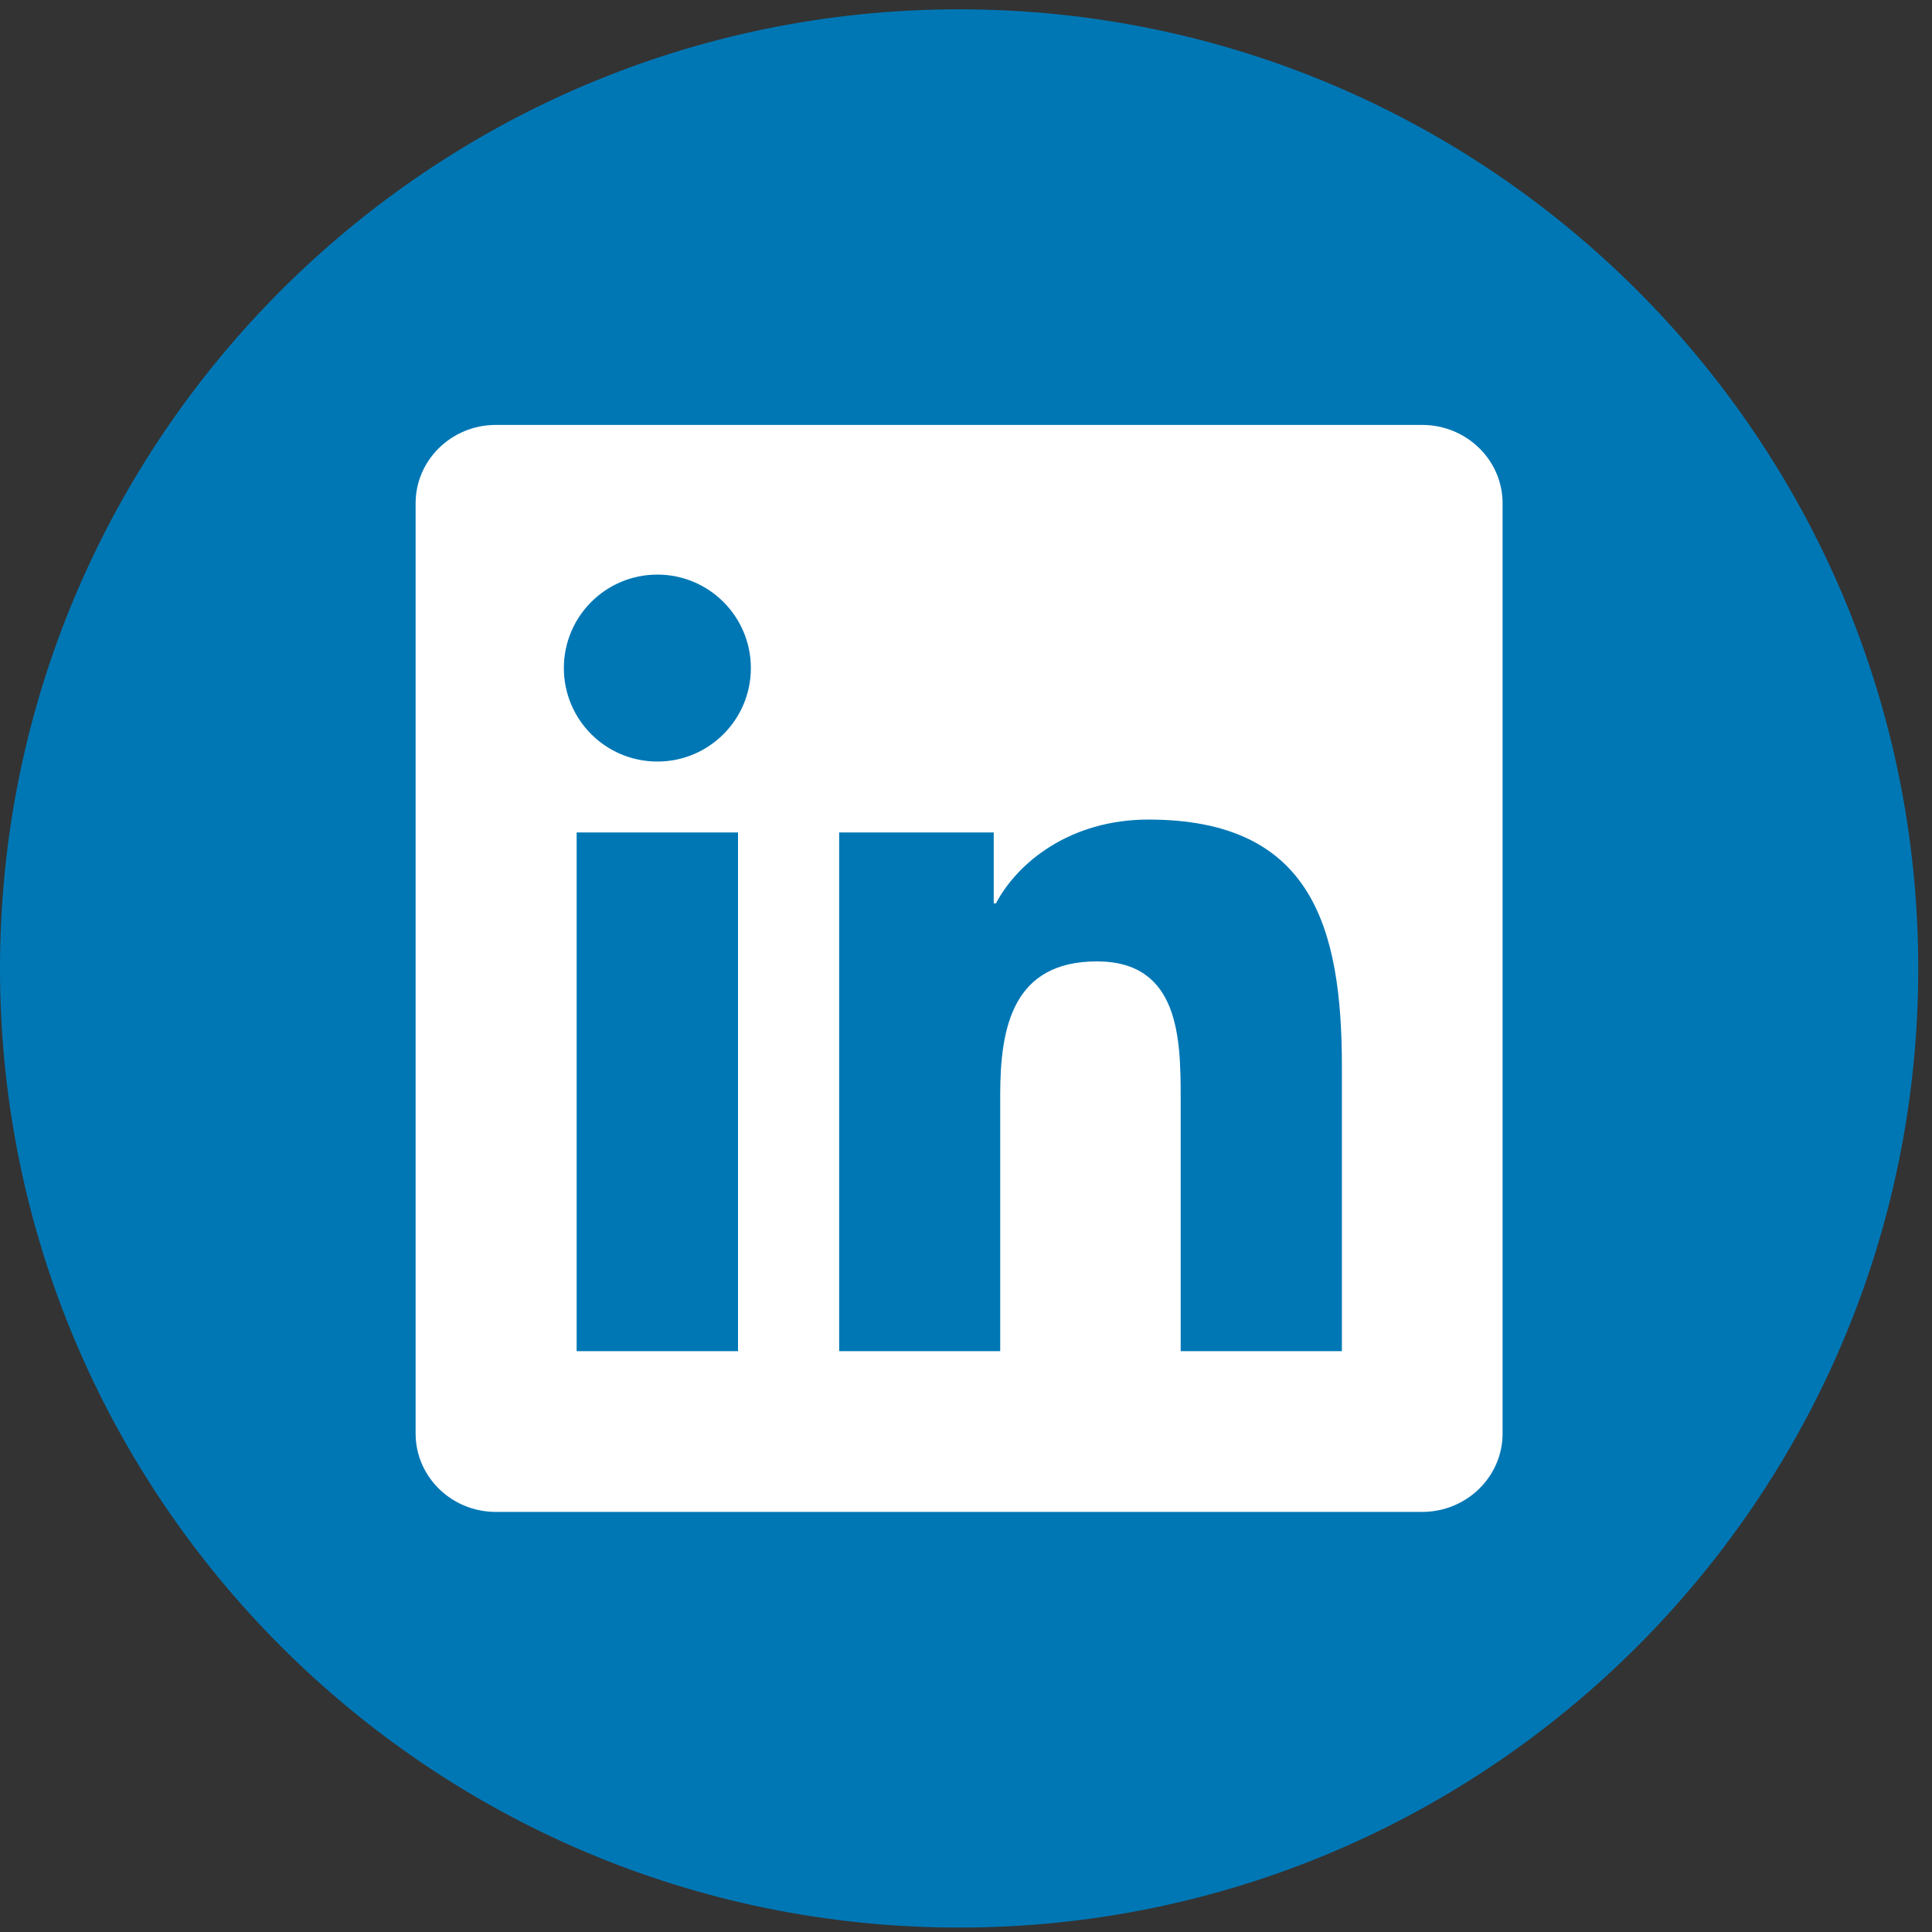
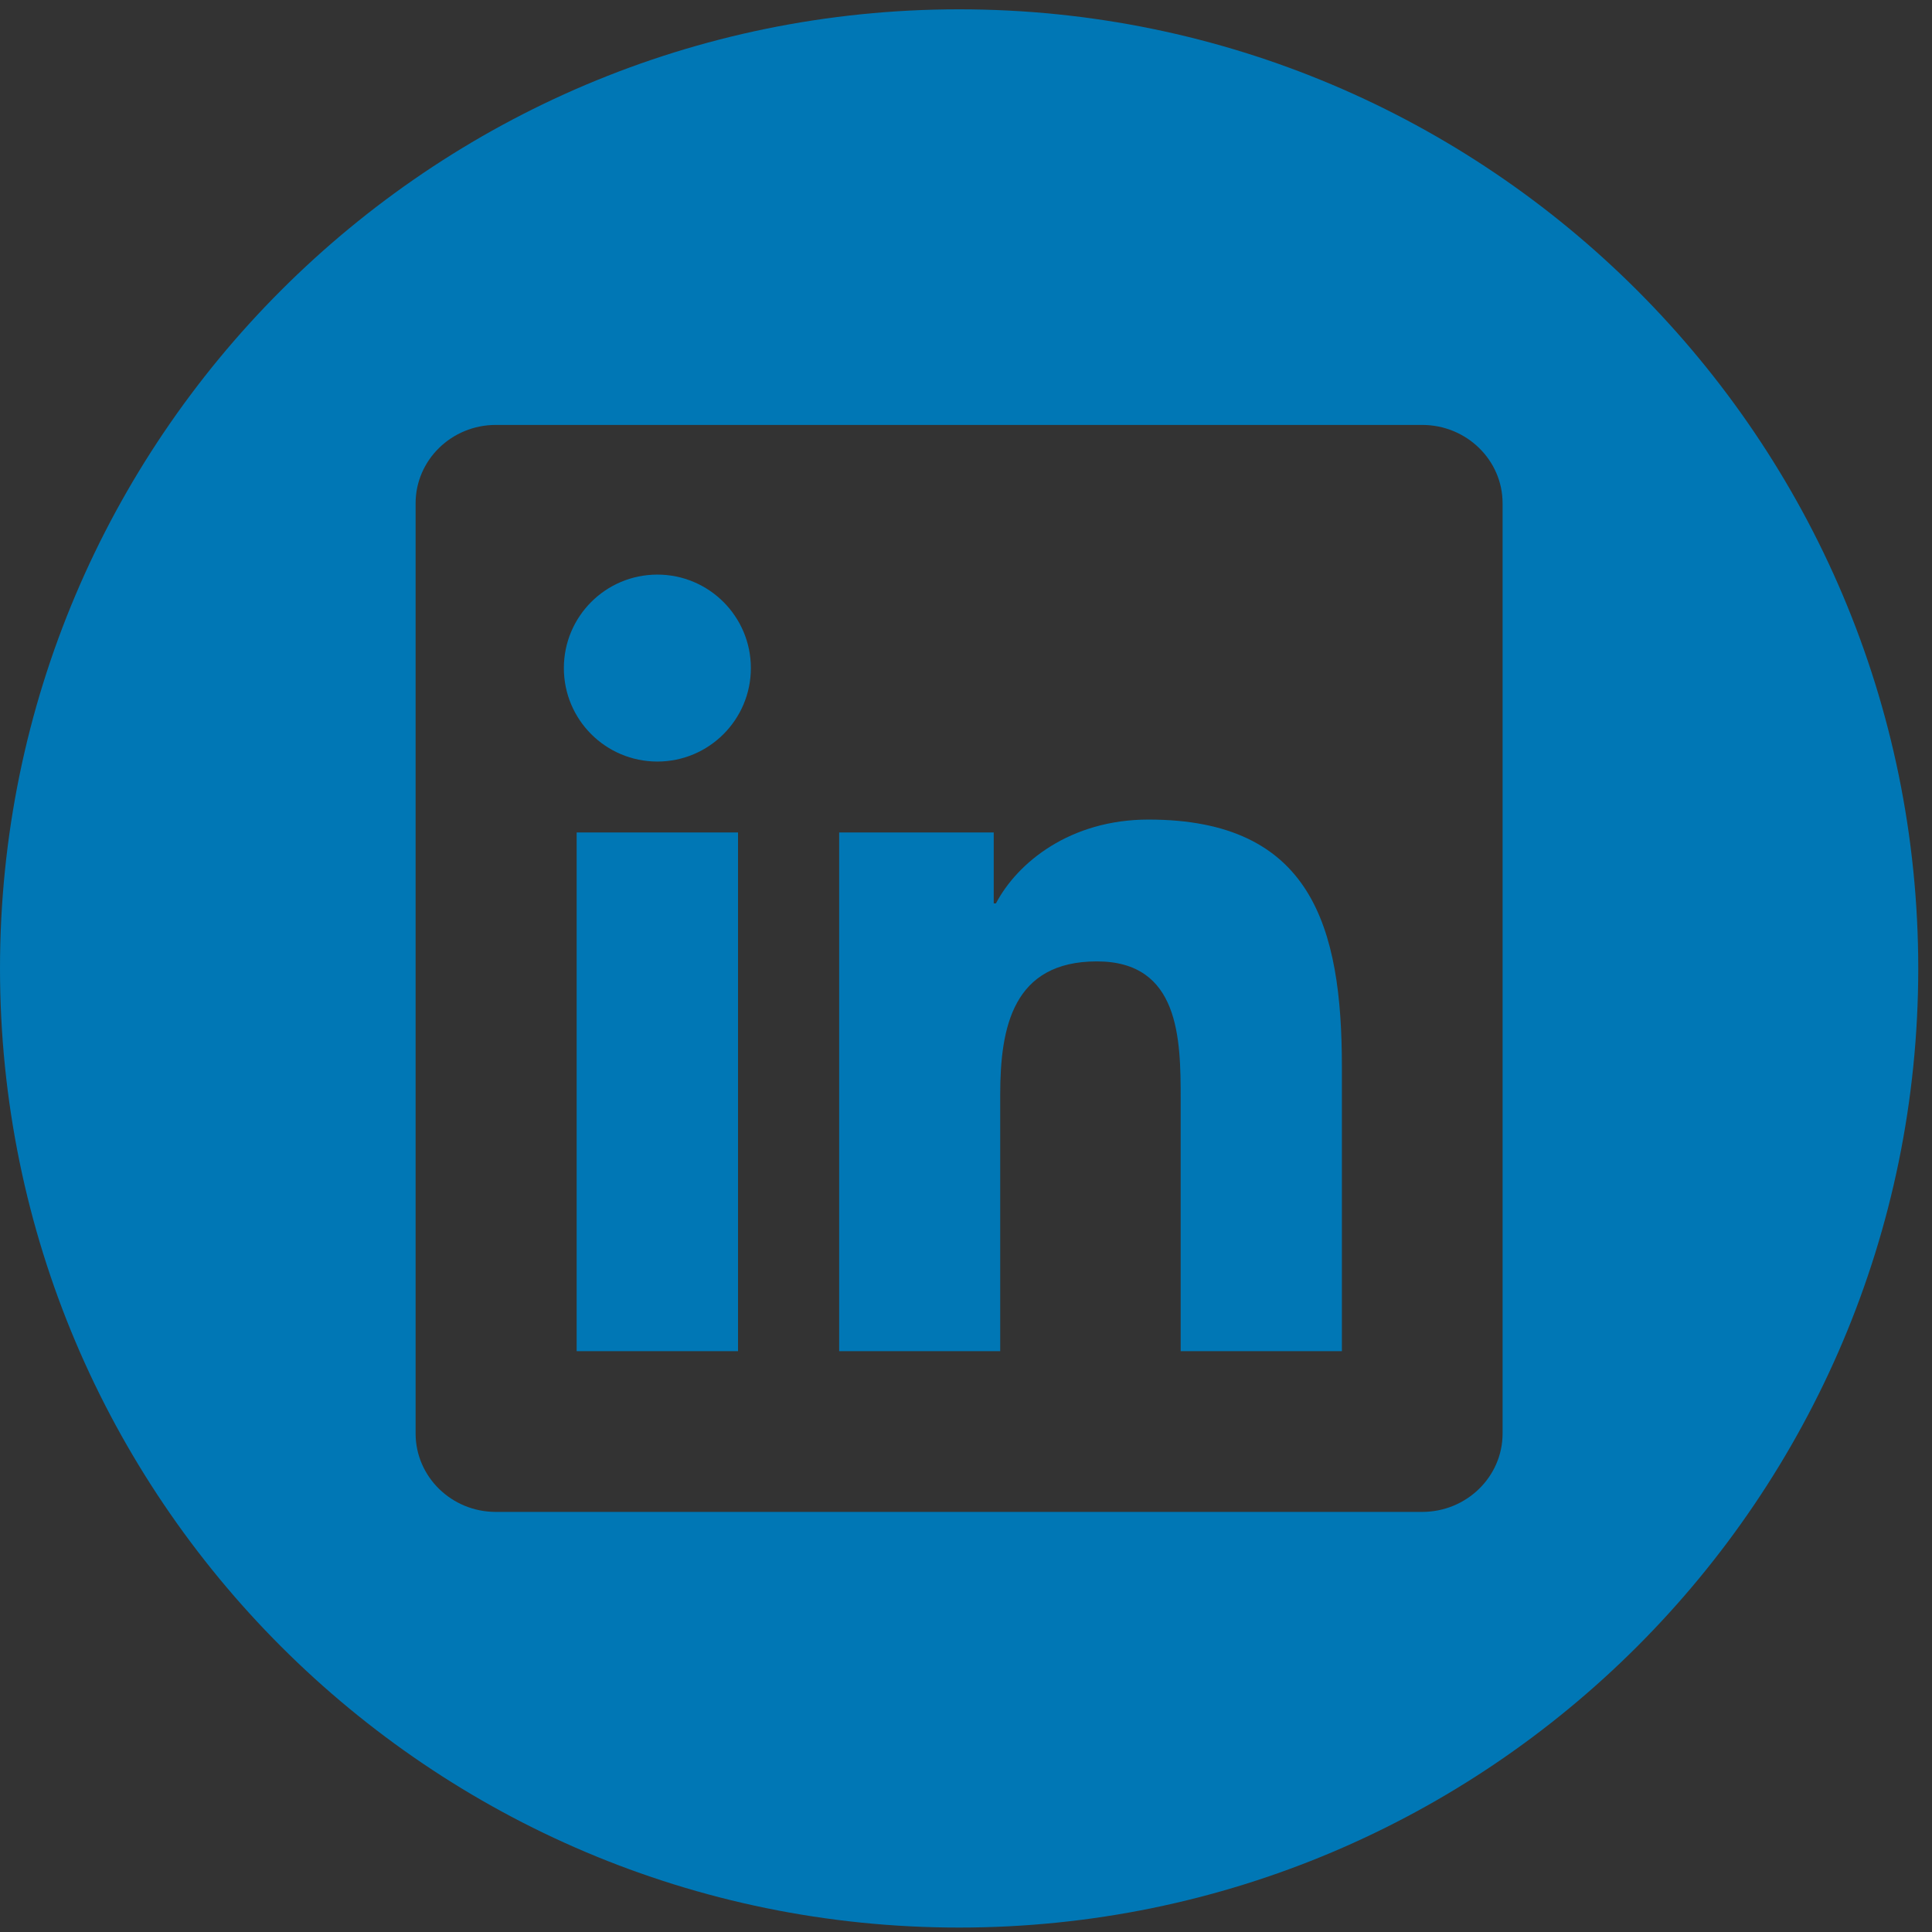
<svg xmlns="http://www.w3.org/2000/svg" width="34px" height="34px" viewBox="0 0 34 34" version="1.1">
  <rect x="0" y="0" width="34" height="34" fill="#333333" stroke="none" />
  <title>icon-linkedIn</title>
  <desc>Created with Sketch.</desc>
  <g id="Symbols" stroke="none" stroke-width="1" fill="none" fill-rule="evenodd">
    <g id="Core/Footer" transform="translate(-885, -77)">
      <g id="Social" transform="translate(885, 77.164)">
        <g id="icon-linkedIn">
-           <circle id="Oval" fill="#FFFFFF" cx="16.879" cy="16.706" r="14.628" />
          <path d="M16.879,0 C26.194,0 33.758,7.563 33.758,16.879 C33.758,26.194 26.194,33.758 16.879,33.758 C7.563,33.758 0,26.194 0,16.879 C0,7.563 7.563,0 16.879,0 Z M25.028,7.314 L8.725,7.314 C7.947,7.314 7.314,7.932 7.314,8.693 L7.314,25.063 C7.314,25.825 7.947,26.443 8.725,26.443 L25.028,26.443 C25.808,26.443 26.443,25.825 26.443,25.063 L26.443,8.693 C26.443,7.932 25.808,7.314 25.028,7.314 Z M17.602,23.614 L14.768,23.614 L14.768,14.486 L17.488,14.486 L17.488,15.734 L17.527,15.734 C17.905,15.016 18.831,14.259 20.211,14.259 C23.084,14.259 23.615,16.149 23.615,18.608 L23.615,23.614 L20.778,23.614 L20.778,19.175 C20.778,18.117 20.76,16.755 19.304,16.755 C17.828,16.755 17.602,17.909 17.602,19.099 L17.602,23.614 Z M10.148,23.614 L12.988,23.614 L12.988,14.486 L10.148,14.486 L10.148,23.614 Z M11.569,13.238 C10.658,13.238 9.923,12.501 9.923,11.593 C9.923,10.685 10.658,9.948 11.569,9.948 C12.477,9.948 13.214,10.685 13.214,11.593 C13.214,12.501 12.477,13.238 11.569,13.238 Z" id="Fill-1" fill="#0077B5" />
        </g>
      </g>
    </g>
  </g>
</svg>